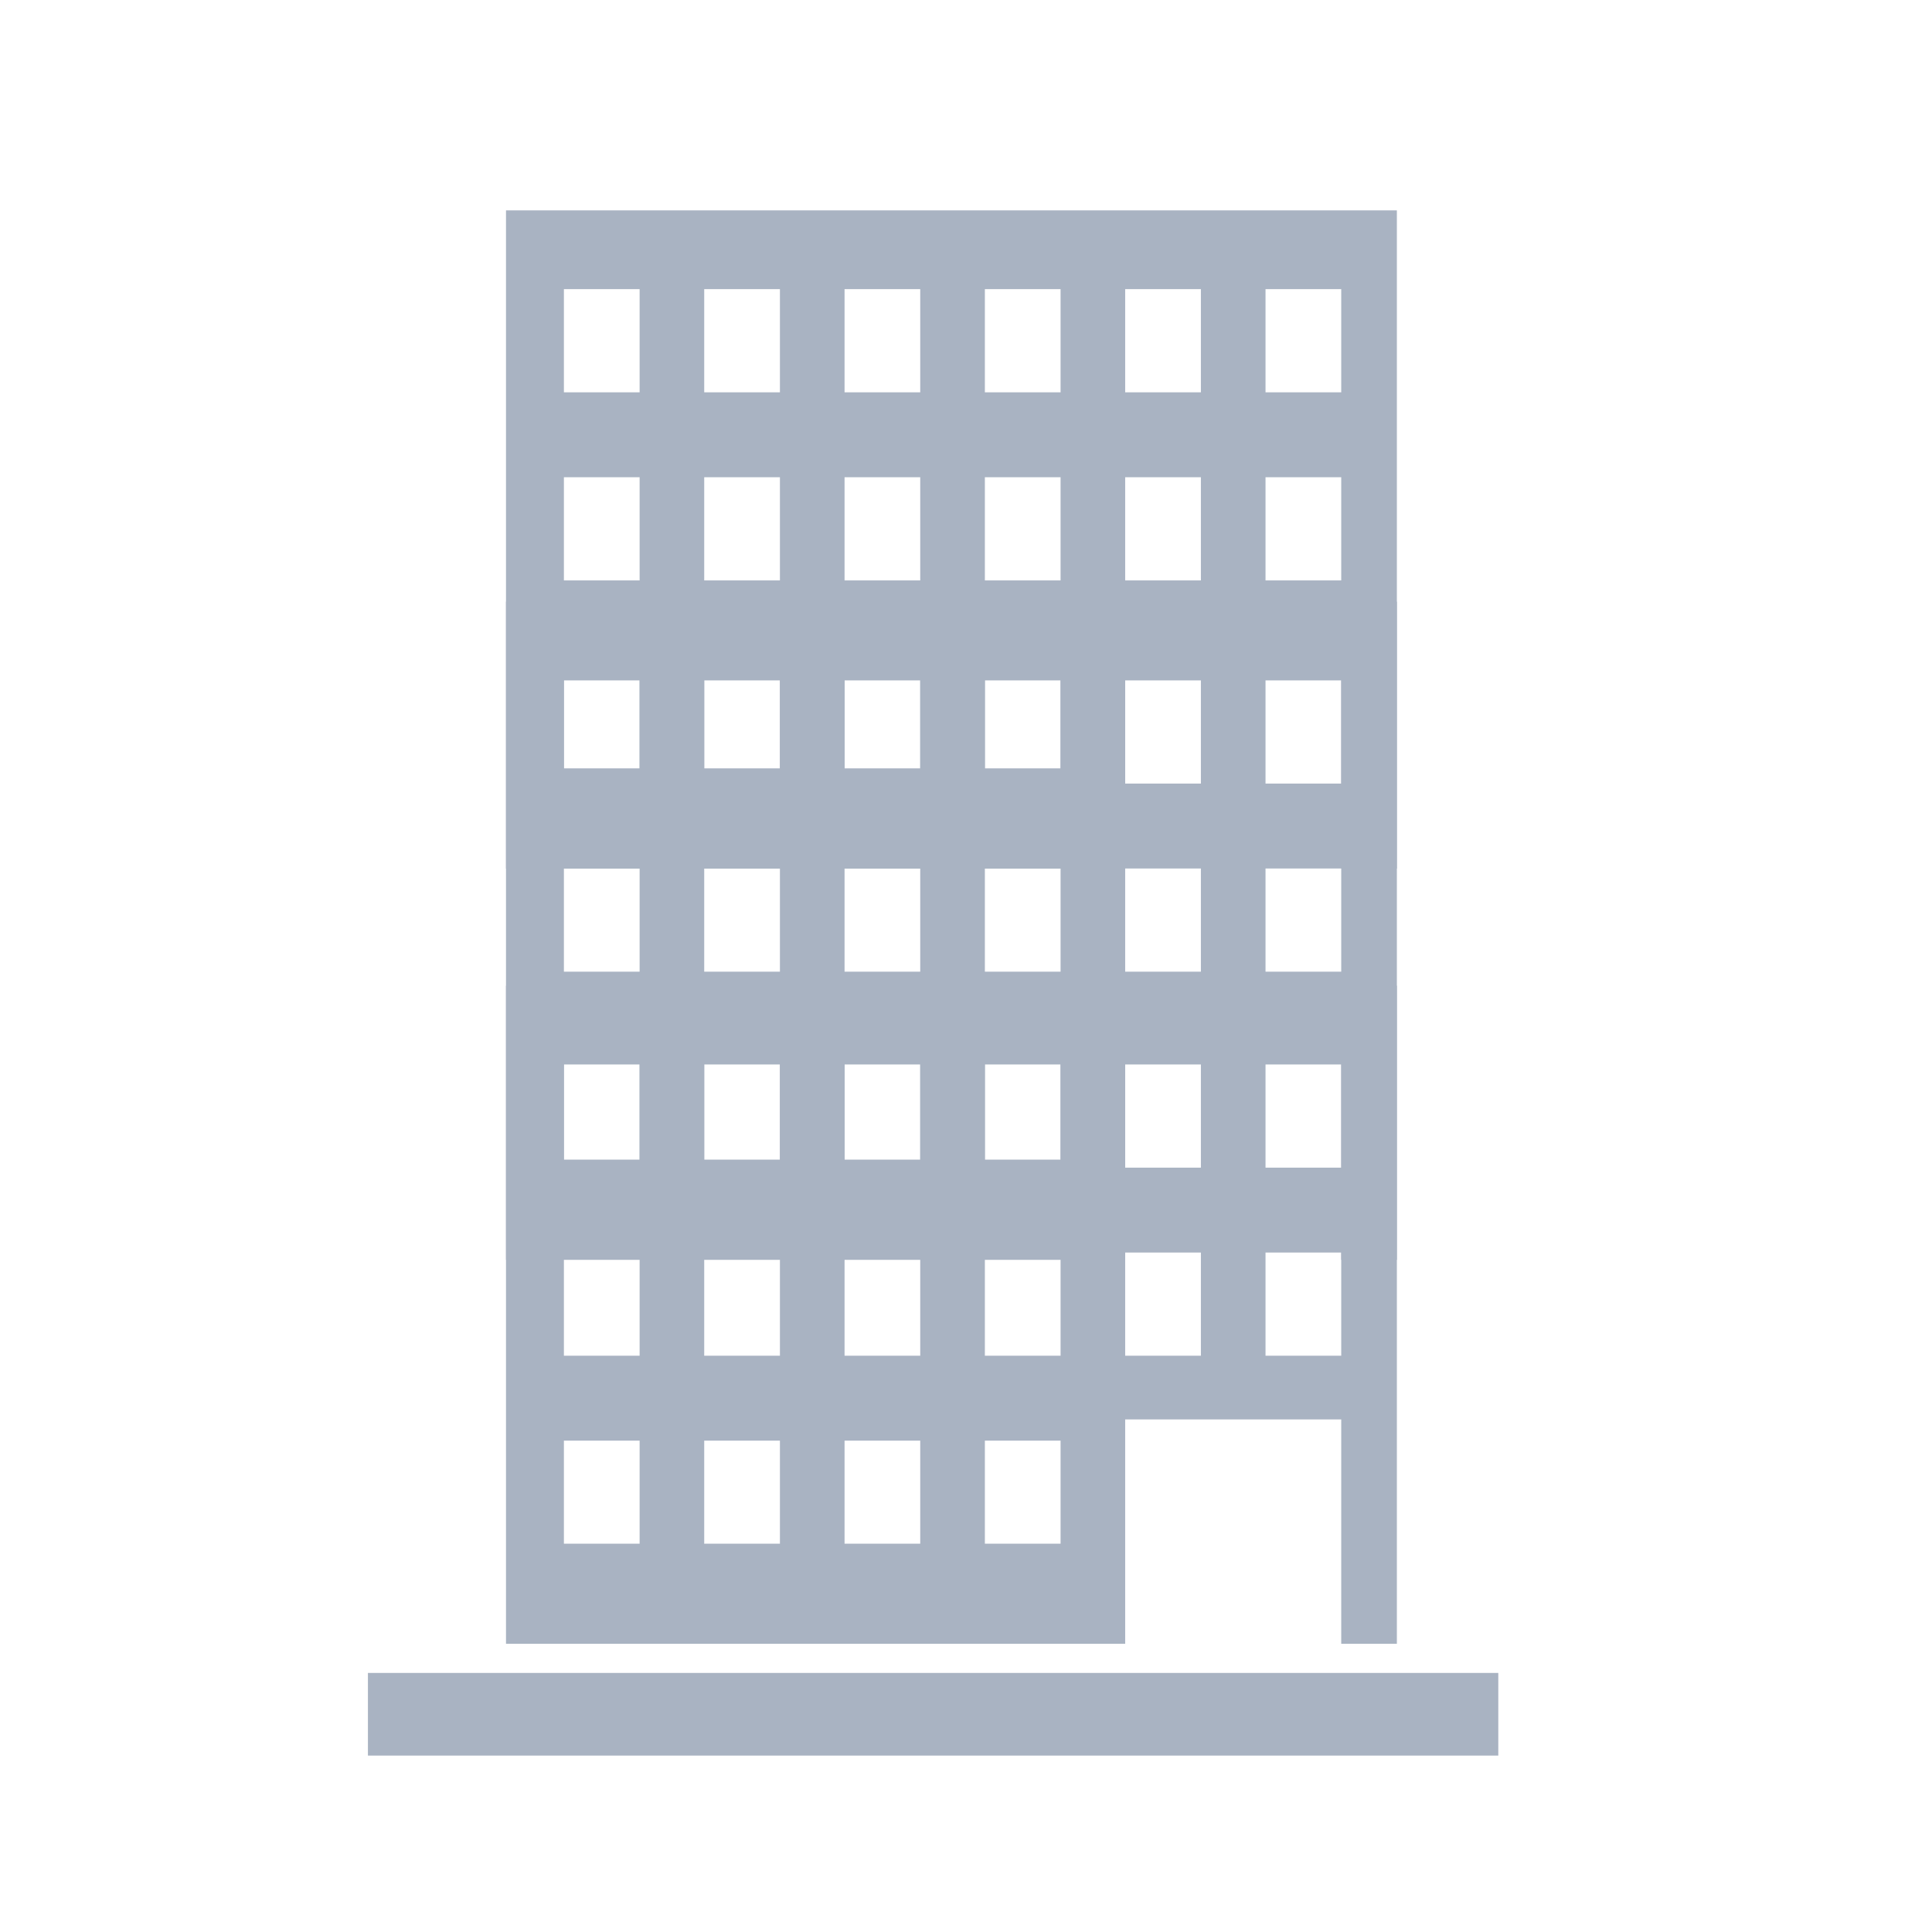
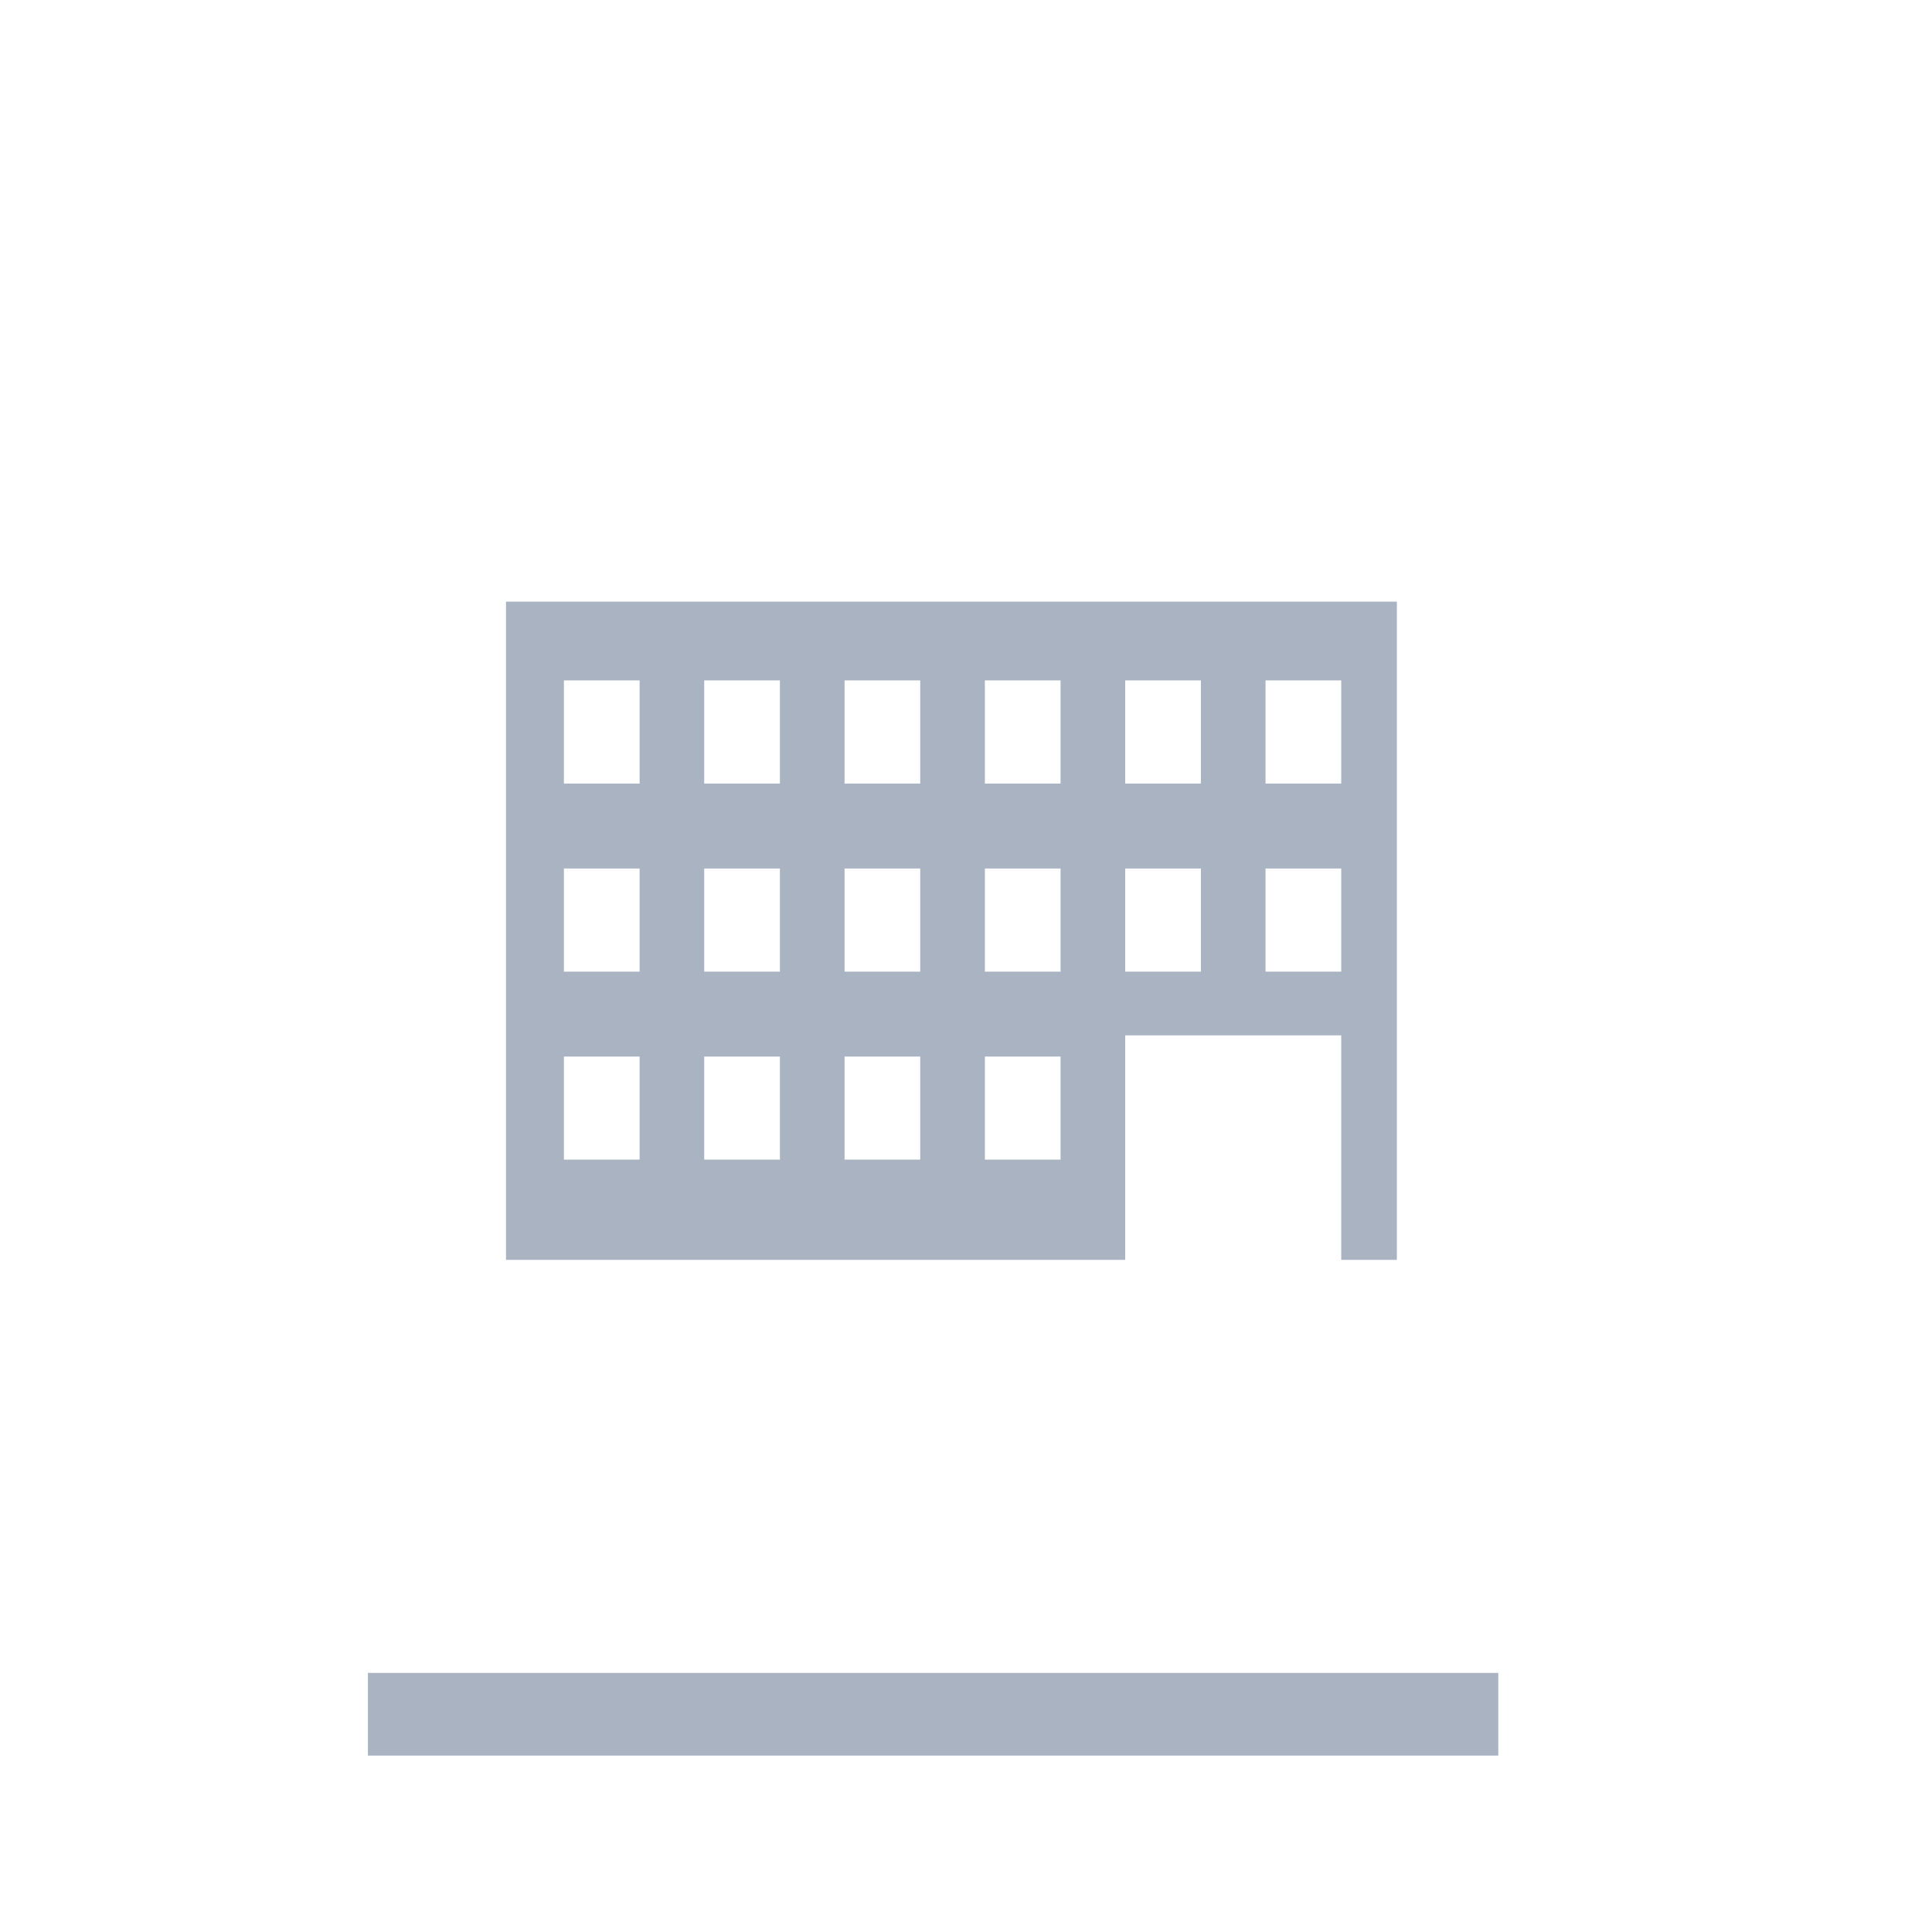
<svg xmlns="http://www.w3.org/2000/svg" width="64px" height="64px" viewBox="0 0 64 64" version="1.1">
  <g id="surface1">
    <path style=" stroke:none;fill-rule:nonzero;fill:rgb(66.275%,70.196%,76.078%);fill-opacity:1;" d="M 44.43 41.734 L 46.273 41.734 L 46.273 19.93 L 16.762 19.93 L 16.762 41.734 L 37.273 41.734 L 37.273 34.297 L 44.43 34.297 Z M 21.188 38.414 L 18.68 38.414 L 18.68 35 L 21.188 35 Z M 21.188 32.188 L 18.68 32.188 L 18.68 28.77 L 21.188 28.77 Z M 21.188 25.957 L 18.68 25.957 L 18.68 22.539 L 21.188 22.539 Z M 25.836 38.414 L 23.328 38.414 L 23.328 35 L 25.836 35 Z M 25.836 32.188 L 23.328 32.188 L 23.328 28.77 L 25.836 28.77 Z M 25.836 25.957 L 23.328 25.957 L 23.328 22.539 L 25.836 22.539 Z M 30.484 38.414 L 27.977 38.414 L 27.977 35 L 30.484 35 Z M 30.484 32.188 L 27.977 32.188 L 27.977 28.77 L 30.484 28.77 Z M 30.484 25.957 L 27.977 25.957 L 27.977 22.539 L 30.484 22.539 Z M 35.133 38.414 L 32.625 38.414 L 32.625 35 L 35.133 35 Z M 35.133 32.188 L 32.625 32.188 L 32.625 28.77 L 35.133 28.77 Z M 35.133 25.957 L 32.625 25.957 L 32.625 22.539 L 35.133 22.539 Z M 39.781 32.188 L 37.273 32.188 L 37.273 28.77 L 39.781 28.77 Z M 39.781 25.957 L 37.273 25.957 L 37.273 22.539 L 39.781 22.539 Z M 44.43 32.188 L 41.922 32.188 L 41.922 28.77 L 44.43 28.77 Z M 44.43 25.957 L 41.922 25.957 L 41.922 22.539 L 44.43 22.539 Z M 12.188 55.418 L 49.633 55.418 L 49.633 58.156 L 12.188 58.156 Z M 12.188 55.418 " />
-     <path style=" stroke:none;fill-rule:nonzero;fill:rgb(66.275%,70.196%,76.078%);fill-opacity:1;" d="M 44.43 54.453 L 46.273 54.453 L 46.273 32.652 L 16.762 32.652 L 16.762 54.453 L 37.273 54.453 L 37.273 47.02 L 44.43 47.02 Z M 21.188 51.137 L 18.68 51.137 L 18.68 47.723 L 21.188 47.723 Z M 21.188 44.91 L 18.68 44.91 L 18.68 41.492 L 21.188 41.492 Z M 21.188 38.68 L 18.68 38.68 L 18.68 35.262 L 21.188 35.262 Z M 25.836 51.137 L 23.328 51.137 L 23.328 47.723 L 25.836 47.723 Z M 25.836 44.91 L 23.328 44.91 L 23.328 41.492 L 25.836 41.492 Z M 25.836 38.68 L 23.328 38.68 L 23.328 35.262 L 25.836 35.262 Z M 30.484 51.137 L 27.977 51.137 L 27.977 47.723 L 30.484 47.723 Z M 30.484 44.91 L 27.977 44.91 L 27.977 41.492 L 30.484 41.492 Z M 30.484 38.68 L 27.977 38.68 L 27.977 35.262 L 30.484 35.262 Z M 35.133 51.137 L 32.625 51.137 L 32.625 47.723 L 35.133 47.723 Z M 35.133 44.91 L 32.625 44.91 L 32.625 41.492 L 35.133 41.492 Z M 35.133 38.68 L 32.625 38.68 L 32.625 35.262 L 35.133 35.262 Z M 39.781 44.91 L 37.273 44.91 L 37.273 41.492 L 39.781 41.492 Z M 39.781 38.68 L 37.273 38.68 L 37.273 35.262 L 39.781 35.262 Z M 44.43 44.91 L 41.922 44.91 L 41.922 41.492 L 44.43 41.492 Z M 44.43 38.68 L 41.922 38.68 L 41.922 35.262 L 44.43 35.262 Z M 44.43 28.773 L 46.273 28.773 L 46.273 6.969 L 16.762 6.969 L 16.762 28.773 L 37.273 28.773 L 37.273 21.336 L 44.43 21.336 Z M 21.188 25.453 L 18.68 25.453 L 18.68 22.039 L 21.188 22.039 Z M 21.188 19.227 L 18.68 19.227 L 18.68 15.809 L 21.188 15.809 Z M 21.188 12.996 L 18.68 12.996 L 18.68 9.578 L 21.188 9.578 Z M 25.836 25.453 L 23.328 25.453 L 23.328 22.039 L 25.836 22.039 Z M 25.836 19.227 L 23.328 19.227 L 23.328 15.809 L 25.836 15.809 Z M 25.836 12.996 L 23.328 12.996 L 23.328 9.578 L 25.836 9.578 Z M 30.484 25.453 L 27.977 25.453 L 27.977 22.039 L 30.484 22.039 Z M 30.484 19.227 L 27.977 19.227 L 27.977 15.809 L 30.484 15.809 Z M 30.484 12.996 L 27.977 12.996 L 27.977 9.578 L 30.484 9.578 Z M 35.133 25.453 L 32.625 25.453 L 32.625 22.039 L 35.133 22.039 Z M 35.133 19.227 L 32.625 19.227 L 32.625 15.809 L 35.133 15.809 Z M 35.133 12.996 L 32.625 12.996 L 32.625 9.578 L 35.133 9.578 Z M 39.781 19.227 L 37.273 19.227 L 37.273 15.809 L 39.781 15.809 Z M 39.781 12.996 L 37.273 12.996 L 37.273 9.578 L 39.781 9.578 Z M 44.43 19.227 L 41.922 19.227 L 41.922 15.809 L 44.43 15.809 Z M 44.43 12.996 L 41.922 12.996 L 41.922 9.578 L 44.43 9.578 Z M 44.43 12.996 " />
  </g>
</svg>